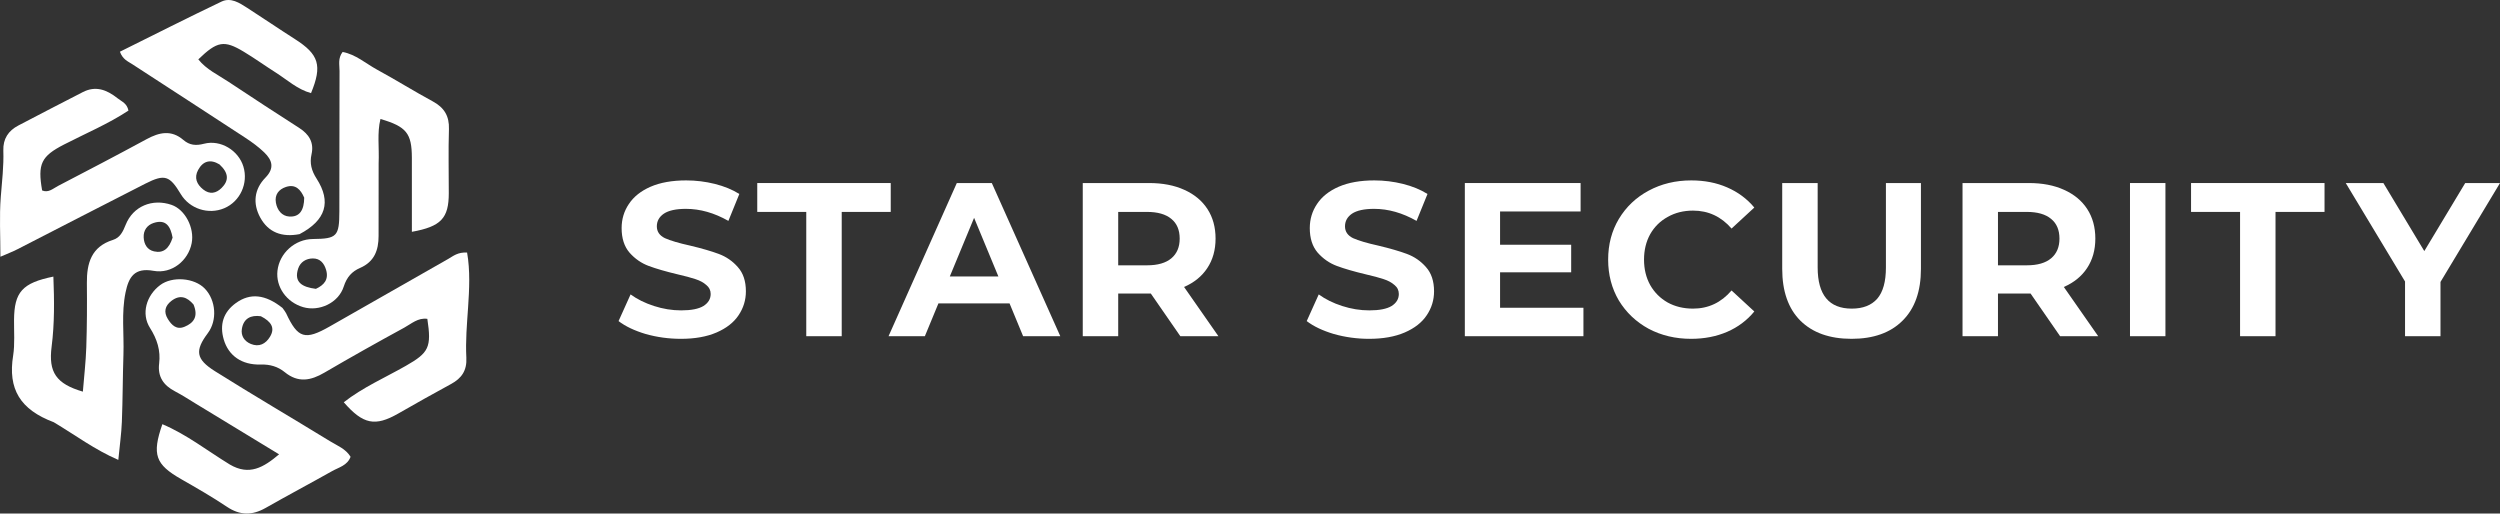
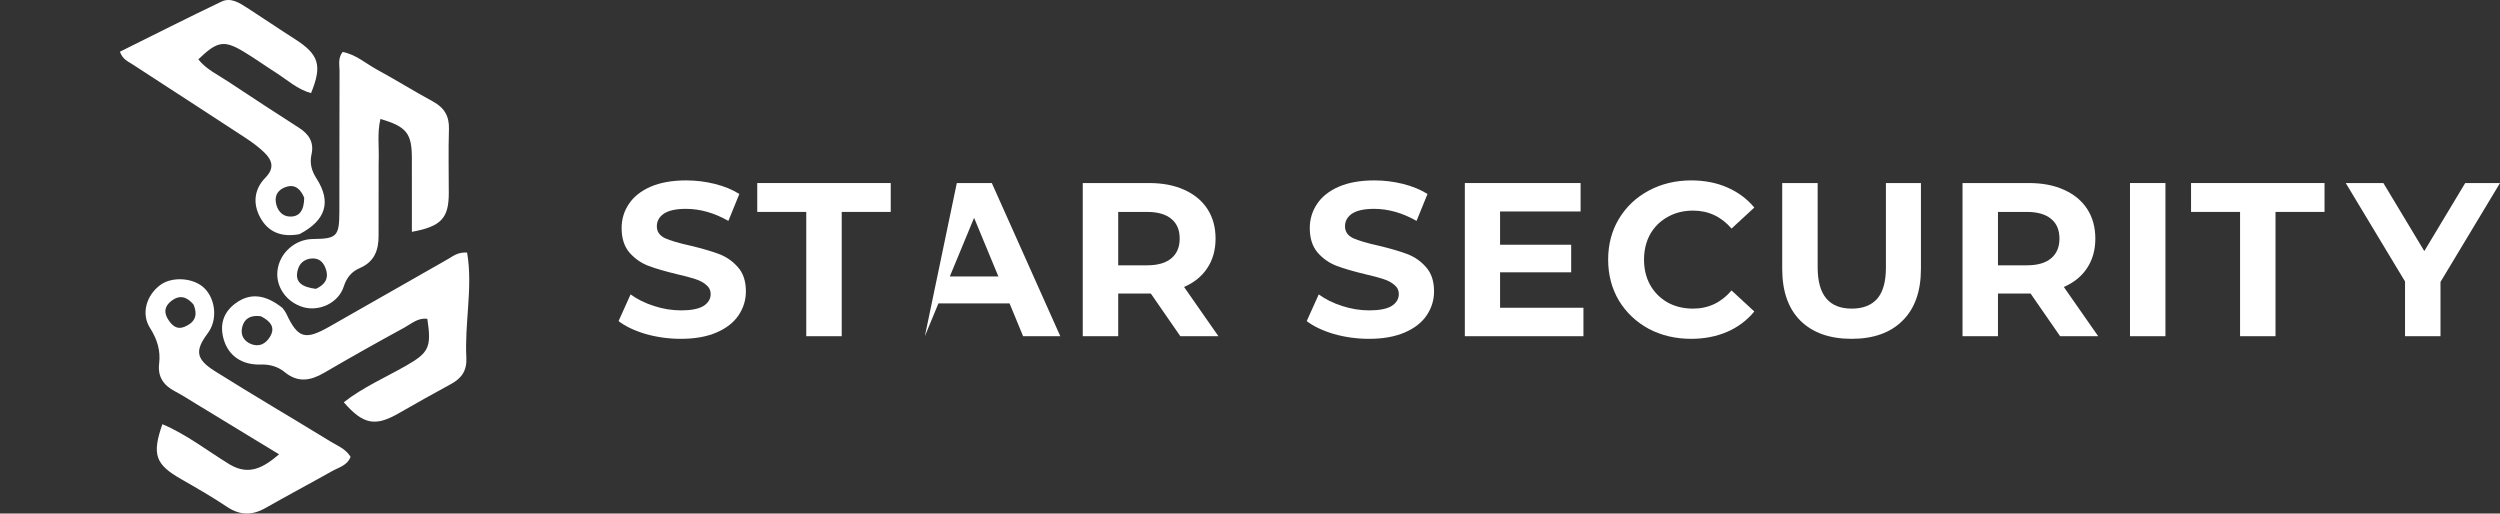
<svg xmlns="http://www.w3.org/2000/svg" width="185" height="38" viewBox="0 0 185 38" fill="none">
  <rect x="0" y="0" width="185" height="38" fill="#333333" stroke="none" />
  <path d="M22.166 17.326C20.846 17.577 19.856 17.191 19.259 16.1C18.692 15.062 18.807 14 19.641 13.147C20.334 12.439 20.144 11.849 19.558 11.283C19.132 10.872 18.644 10.515 18.147 10.19C15.365 8.367 12.57 6.563 9.783 4.747C9.47 4.542 9.086 4.406 8.873 3.827C11.366 2.591 13.865 1.324 16.392 0.118C17.08 -0.21 17.719 0.212 18.296 0.583C19.479 1.345 20.641 2.139 21.827 2.895C23.602 4.027 23.86 4.842 23.016 6.892C22.01 6.614 21.251 5.907 20.401 5.366C19.61 4.863 18.846 4.314 18.043 3.83C16.583 2.95 16.075 3.042 14.675 4.393C15.271 5.144 16.138 5.538 16.904 6.049C18.642 7.21 20.398 8.344 22.154 9.476C22.872 9.939 23.248 10.549 23.054 11.413C22.904 12.081 23.051 12.634 23.427 13.218C24.532 14.937 24.12 16.297 22.166 17.326ZM22.512 14.629C22.253 14.035 21.875 13.598 21.158 13.835C20.627 14.012 20.312 14.405 20.417 15.003C20.514 15.552 20.857 15.987 21.399 16.023C22.181 16.075 22.503 15.543 22.512 14.629Z" fill="white" />
  <path d="M20.905 22.788C21.035 22.973 21.121 23.072 21.175 23.187C22.041 25.043 22.569 25.202 24.402 24.156C27.327 22.487 30.253 20.819 33.18 19.154C33.544 18.946 33.875 18.649 34.565 18.69C34.798 20.017 34.73 21.409 34.637 22.771C34.553 24.006 34.444 25.239 34.51 26.472C34.56 27.415 34.165 27.993 33.372 28.42C32.059 29.128 30.763 29.865 29.468 30.604C27.762 31.577 26.873 31.413 25.439 29.767C26.856 28.659 28.497 27.948 30.034 27.071C31.737 26.1 31.944 25.705 31.623 23.595C30.938 23.493 30.441 23.959 29.914 24.247C27.93 25.328 25.959 26.434 24.009 27.574C22.996 28.167 22.064 28.35 21.069 27.538C20.573 27.134 19.982 26.954 19.288 26.975C17.891 27.018 16.906 26.318 16.557 25.122C16.238 24.029 16.521 23.097 17.463 22.42C18.511 21.667 19.628 21.773 20.905 22.788ZM19.305 23.402C18.559 23.297 18.026 23.563 17.899 24.335C17.815 24.846 18.082 25.256 18.565 25.453C19.178 25.703 19.66 25.446 19.977 24.924C20.375 24.271 20.08 23.8 19.305 23.402Z" fill="white" />
-   <path d="M3.978 31.245C1.501 30.313 0.567 28.8 0.975 26.295C1.103 25.505 1.032 24.486 1.039 23.675C1.057 21.617 1.638 20.94 3.95 20.468C4.018 22.22 4.04 23.933 3.82 25.653C3.578 27.546 4.15 28.398 6.132 28.982C6.221 27.866 6.35 26.779 6.386 25.69C6.438 24.112 6.445 22.532 6.429 20.953C6.415 19.474 6.76 18.255 8.359 17.753C8.885 17.587 9.095 17.148 9.299 16.635C9.849 15.254 11.279 14.673 12.694 15.16C13.693 15.504 14.405 16.857 14.184 17.996C13.936 19.281 12.718 20.287 11.363 20.042C9.944 19.785 9.527 20.506 9.292 21.633C8.975 23.157 9.185 24.697 9.135 26.228C9.08 27.891 9.083 29.556 9.018 31.219C8.983 32.102 8.856 32.981 8.755 34.033C7 33.275 5.577 32.196 3.978 31.245ZM12.772 17.586C12.627 16.797 12.312 16.184 11.358 16.502C10.894 16.656 10.604 17.043 10.632 17.571C10.658 18.075 10.89 18.486 11.4 18.602C12.09 18.759 12.514 18.394 12.772 17.586Z" fill="white" />
  <path d="M28.019 12.083C28.018 13.96 28.012 15.71 28.015 17.461C28.017 18.519 27.699 19.37 26.644 19.828C26.041 20.089 25.66 20.508 25.438 21.202C25.049 22.422 23.619 23.073 22.436 22.729C21.204 22.37 20.398 21.23 20.532 20.036C20.678 18.729 21.826 17.7 23.153 17.687C24.935 17.669 25.109 17.496 25.113 15.631C25.121 12.173 25.112 8.715 25.126 5.257C25.128 4.806 24.988 4.32 25.354 3.845C26.327 4.026 27.07 4.702 27.911 5.159C29.298 5.913 30.637 6.752 32.026 7.503C32.873 7.962 33.254 8.586 33.222 9.562C33.171 11.14 33.212 12.721 33.21 14.301C33.208 16.137 32.647 16.764 30.479 17.154C30.479 15.305 30.483 13.489 30.478 11.673C30.474 9.866 30.077 9.367 28.154 8.805C27.896 9.853 28.071 10.912 28.019 12.083ZM23.376 21.375C23.979 21.096 24.342 20.686 24.131 19.971C23.986 19.482 23.691 19.122 23.153 19.125C22.649 19.127 22.225 19.391 22.066 19.87C21.731 20.881 22.355 21.247 23.376 21.375Z" fill="white" />
  <path d="M17.004 34.373C18.449 35.222 19.501 34.591 20.652 33.62C18.54 32.335 16.515 31.102 14.489 29.872C13.98 29.562 13.478 29.235 12.95 28.959C12.109 28.519 11.656 27.889 11.776 26.903C11.894 25.938 11.63 25.102 11.097 24.262C10.432 23.213 10.83 21.86 11.854 21.095C12.75 20.425 14.384 20.555 15.155 21.356C15.986 22.218 16.088 23.707 15.382 24.649C14.416 25.94 14.478 26.57 15.913 27.472C18.726 29.24 21.595 30.918 24.428 32.654C24.959 32.98 25.581 33.209 25.943 33.803C25.703 34.45 25.071 34.583 24.574 34.863C22.942 35.783 21.285 36.659 19.657 37.586C18.666 38.151 17.762 38.152 16.793 37.502C15.697 36.768 14.549 36.11 13.403 35.454C11.501 34.366 11.231 33.647 12.015 31.39C13.796 32.14 15.303 33.33 17.004 34.373ZM14.323 22.537C13.852 21.982 13.32 21.773 12.68 22.269C12.209 22.633 12.1 23.084 12.418 23.601C12.701 24.064 13.068 24.428 13.659 24.179C14.307 23.906 14.7 23.456 14.323 22.537Z" fill="white" />
-   <path d="M8.698 7.271C9.032 7.532 9.39 7.642 9.507 8.181C8.027 9.16 6.348 9.868 4.737 10.695C3.051 11.562 2.772 12.123 3.118 14.094C3.59 14.29 3.929 13.949 4.286 13.764C6.482 12.623 8.675 11.476 10.851 10.297C11.791 9.788 12.68 9.594 13.569 10.356C14.026 10.748 14.489 10.796 15.097 10.637C16.332 10.315 17.651 11.137 18.011 12.326C18.387 13.568 17.769 14.912 16.594 15.409C15.421 15.905 14.029 15.452 13.375 14.36C12.556 12.993 12.19 12.863 10.758 13.589C7.6 15.191 4.458 16.824 1.306 18.437C0.936 18.627 0.545 18.774 0.031 18.999C0.031 17.433 -0.054 16.001 0.057 14.585C0.148 13.437 0.285 12.295 0.247 11.142C0.218 10.271 0.617 9.674 1.362 9.285C2.95 8.455 4.539 7.629 6.134 6.813C7.055 6.342 7.87 6.612 8.698 7.271ZM16.24 12.165C15.568 11.759 15.02 11.91 14.658 12.583C14.354 13.15 14.553 13.637 15.039 14.022C15.524 14.406 15.992 14.31 16.395 13.912C16.937 13.377 16.948 12.814 16.24 12.165Z" fill="white" />
  <path d="M50.388 25.073C49.492 25.073 48.623 24.954 47.781 24.717C46.95 24.468 46.28 24.15 45.773 23.761L46.663 21.786C47.149 22.142 47.727 22.428 48.396 22.644C49.065 22.86 49.734 22.968 50.404 22.968C51.148 22.968 51.699 22.86 52.055 22.644C52.411 22.418 52.59 22.121 52.59 21.754C52.59 21.484 52.482 21.262 52.266 21.09C52.061 20.906 51.791 20.761 51.456 20.653C51.132 20.545 50.69 20.426 50.128 20.297C49.265 20.091 48.558 19.886 48.007 19.681C47.457 19.476 46.982 19.147 46.583 18.694C46.194 18.24 46 17.636 46 16.88C46 16.222 46.178 15.628 46.534 15.099C46.89 14.559 47.425 14.133 48.137 13.82C48.86 13.507 49.74 13.35 50.776 13.35C51.499 13.35 52.206 13.437 52.897 13.609C53.588 13.782 54.193 14.03 54.711 14.354L53.901 16.346C52.854 15.752 51.807 15.455 50.76 15.455C50.026 15.455 49.481 15.574 49.125 15.811C48.779 16.049 48.606 16.362 48.606 16.75C48.606 17.139 48.806 17.431 49.206 17.625C49.616 17.808 50.236 17.992 51.068 18.175C51.931 18.381 52.638 18.586 53.189 18.791C53.739 18.996 54.209 19.32 54.597 19.762C54.997 20.205 55.196 20.804 55.196 21.559C55.196 22.207 55.013 22.801 54.646 23.34C54.29 23.869 53.75 24.29 53.027 24.603C52.303 24.916 51.424 25.073 50.388 25.073Z" fill="white" />
  <path d="M59.664 15.682H56.037V13.545H65.914V15.682H62.287V24.879H59.664V15.682Z" fill="white" />
-   <path d="M74.706 22.45H69.444L68.44 24.879H65.752L70.804 13.545H73.394L78.462 24.879H75.71L74.706 22.45ZM73.88 20.458L72.083 16.119L70.286 20.458H73.88Z" fill="white" />
+   <path d="M74.706 22.45H69.444L68.44 24.879L70.804 13.545H73.394L78.462 24.879H75.71L74.706 22.45ZM73.88 20.458L72.083 16.119L70.286 20.458H73.88Z" fill="white" />
  <path d="M87.345 24.879L85.16 21.721H82.747V24.879H80.124V13.545H85.03C86.034 13.545 86.903 13.712 87.637 14.047C88.382 14.381 88.954 14.856 89.353 15.471C89.752 16.087 89.952 16.815 89.952 17.657C89.952 18.499 89.747 19.228 89.337 19.843C88.938 20.448 88.365 20.912 87.621 21.236L90.163 24.879H87.345ZM87.297 17.657C87.297 17.02 87.092 16.535 86.682 16.2C86.271 15.855 85.672 15.682 84.884 15.682H82.747V19.633H84.884C85.672 19.633 86.271 19.46 86.682 19.114C87.092 18.769 87.297 18.283 87.297 17.657Z" fill="white" />
  <path d="M101.311 25.073C100.415 25.073 99.546 24.954 98.705 24.717C97.873 24.468 97.204 24.15 96.697 23.761L97.587 21.786C98.073 22.142 98.651 22.428 99.32 22.644C99.989 22.86 100.658 22.968 101.328 22.968C102.072 22.968 102.623 22.86 102.979 22.644C103.335 22.418 103.513 22.121 103.513 21.754C103.513 21.484 103.405 21.262 103.19 21.09C102.985 20.906 102.715 20.761 102.38 20.653C102.056 20.545 101.614 20.426 101.052 20.297C100.189 20.091 99.482 19.886 98.931 19.681C98.381 19.476 97.906 19.147 97.506 18.694C97.118 18.24 96.924 17.636 96.924 16.88C96.924 16.222 97.102 15.628 97.458 15.099C97.814 14.559 98.348 14.133 99.061 13.82C99.784 13.507 100.664 13.35 101.7 13.35C102.423 13.35 103.13 13.437 103.821 13.609C104.512 13.782 105.116 14.03 105.635 14.354L104.825 16.346C103.778 15.752 102.731 15.455 101.684 15.455C100.95 15.455 100.405 15.574 100.048 15.811C99.703 16.049 99.53 16.362 99.53 16.75C99.53 17.139 99.73 17.431 100.129 17.625C100.54 17.808 101.16 17.992 101.991 18.175C102.855 18.381 103.562 18.586 104.113 18.791C104.663 18.996 105.133 19.32 105.521 19.762C105.921 20.205 106.12 20.804 106.12 21.559C106.12 22.207 105.937 22.801 105.57 23.34C105.214 23.869 104.674 24.29 103.951 24.603C103.227 24.916 102.348 25.073 101.311 25.073Z" fill="white" />
  <path d="M117.174 22.774V24.879H108.398V13.545H116.964V15.649H111.005V18.111H116.267V20.151H111.005V22.774H117.174Z" fill="white" />
  <path d="M125.139 25.073C123.984 25.073 122.937 24.825 121.998 24.328C121.07 23.821 120.336 23.125 119.796 22.239C119.267 21.343 119.003 20.334 119.003 19.212C119.003 18.089 119.267 17.085 119.796 16.2C120.336 15.304 121.07 14.608 121.998 14.111C122.937 13.604 123.99 13.35 125.156 13.35C126.138 13.35 127.023 13.523 127.811 13.868C128.61 14.214 129.279 14.71 129.819 15.358L128.135 16.913C127.368 16.027 126.418 15.585 125.285 15.585C124.583 15.585 123.957 15.741 123.407 16.054C122.856 16.357 122.425 16.783 122.112 17.333C121.809 17.884 121.658 18.51 121.658 19.212C121.658 19.913 121.809 20.539 122.112 21.09C122.425 21.64 122.856 22.072 123.407 22.385C123.957 22.687 124.583 22.838 125.285 22.838C126.418 22.838 127.368 22.391 128.135 21.495L129.819 23.049C129.279 23.707 128.61 24.209 127.811 24.555C127.012 24.9 126.122 25.073 125.139 25.073Z" fill="white" />
  <path d="M137.016 25.073C135.397 25.073 134.134 24.625 133.228 23.729C132.332 22.833 131.884 21.554 131.884 19.892V13.545H134.507V19.794C134.507 21.824 135.349 22.838 137.033 22.838C137.853 22.838 138.479 22.596 138.911 22.11C139.343 21.613 139.558 20.842 139.558 19.794V13.545H142.149V19.892C142.149 21.554 141.696 22.833 140.789 23.729C139.893 24.625 138.636 25.073 137.016 25.073Z" fill="white" />
  <path d="M152.448 24.879L150.262 21.721H147.85V24.879H145.227V13.545H150.133C151.137 13.545 152.006 13.712 152.74 14.047C153.484 14.381 154.057 14.856 154.456 15.471C154.855 16.087 155.055 16.815 155.055 17.657C155.055 18.499 154.85 19.228 154.44 19.843C154.04 20.448 153.468 20.912 152.723 21.236L155.266 24.879H152.448ZM152.4 17.657C152.4 17.02 152.195 16.535 151.784 16.2C151.374 15.855 150.775 15.682 149.987 15.682H147.85V19.633H149.987C150.775 19.633 151.374 19.46 151.784 19.114C152.195 18.769 152.4 18.283 152.4 17.657Z" fill="white" />
  <path d="M157.619 13.545H160.242V24.879H157.619V13.545Z" fill="white" />
  <path d="M165.765 15.682H162.138V13.545H172.015V15.682H168.388V24.879H165.765V15.682Z" fill="white" />
  <path d="M180.596 20.863V24.879H177.973V20.831L173.585 13.545H176.37L179.398 18.58L182.426 13.545H185L180.596 20.863Z" fill="white" />
</svg>